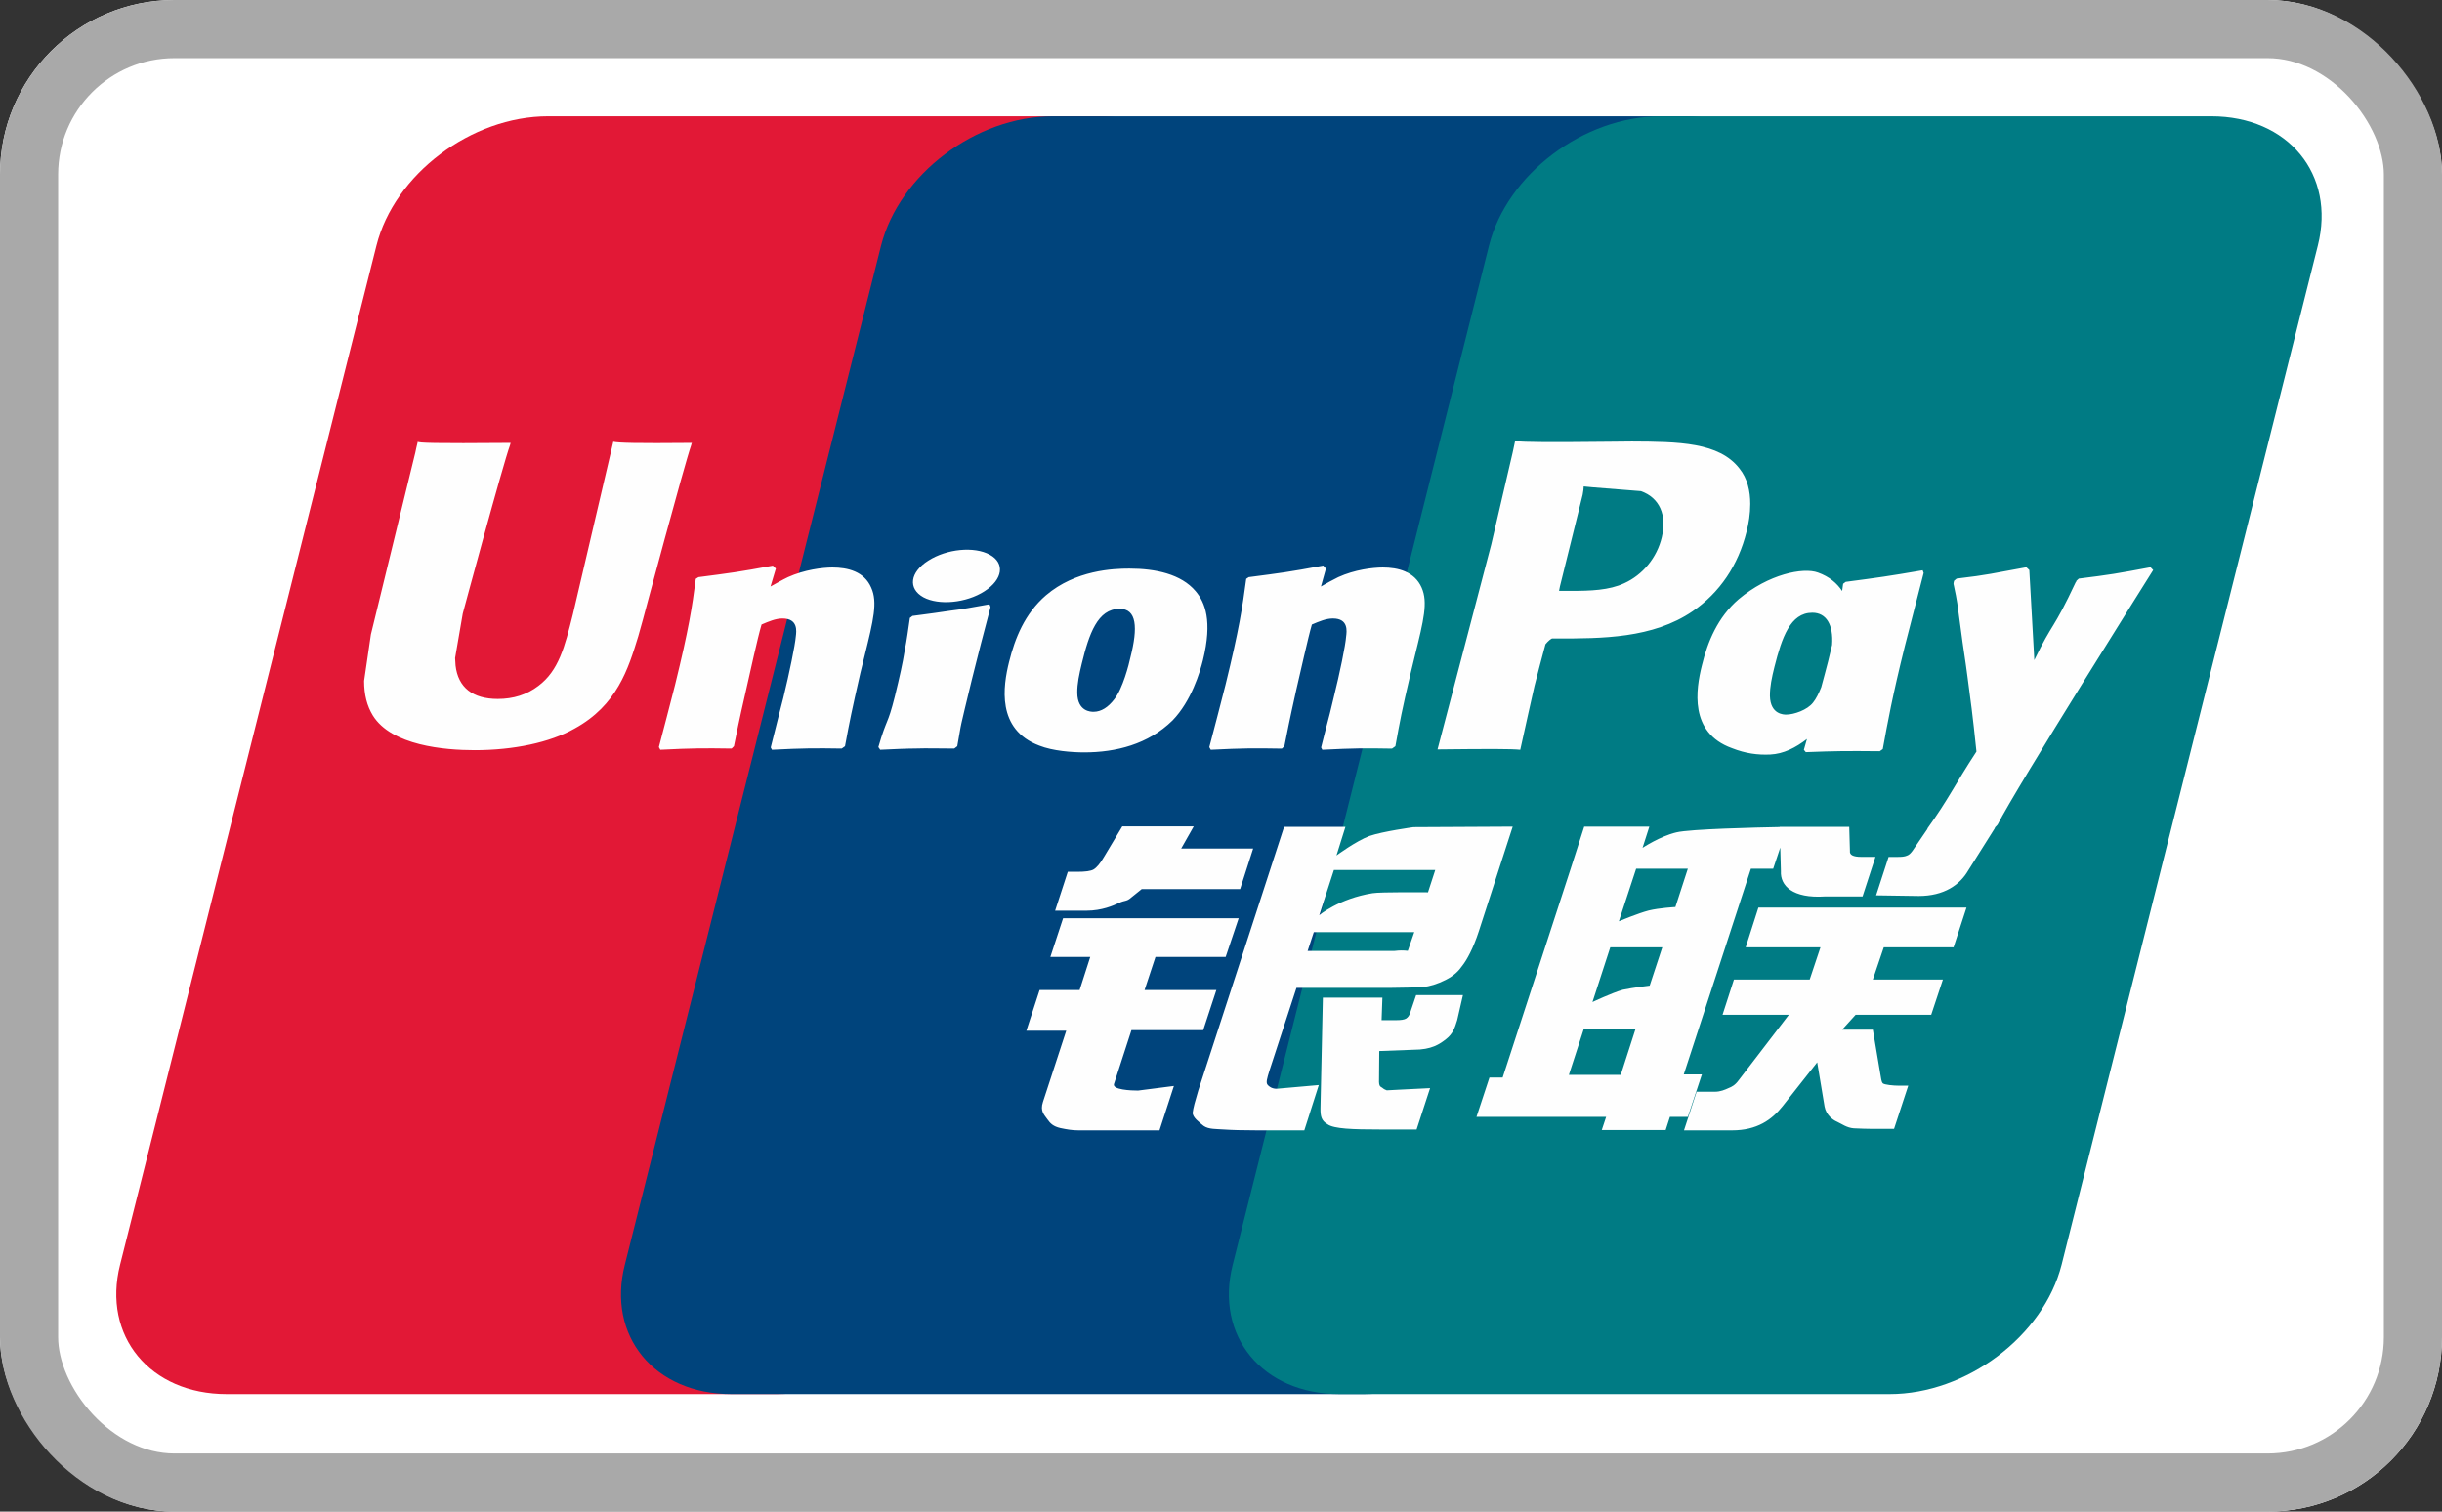
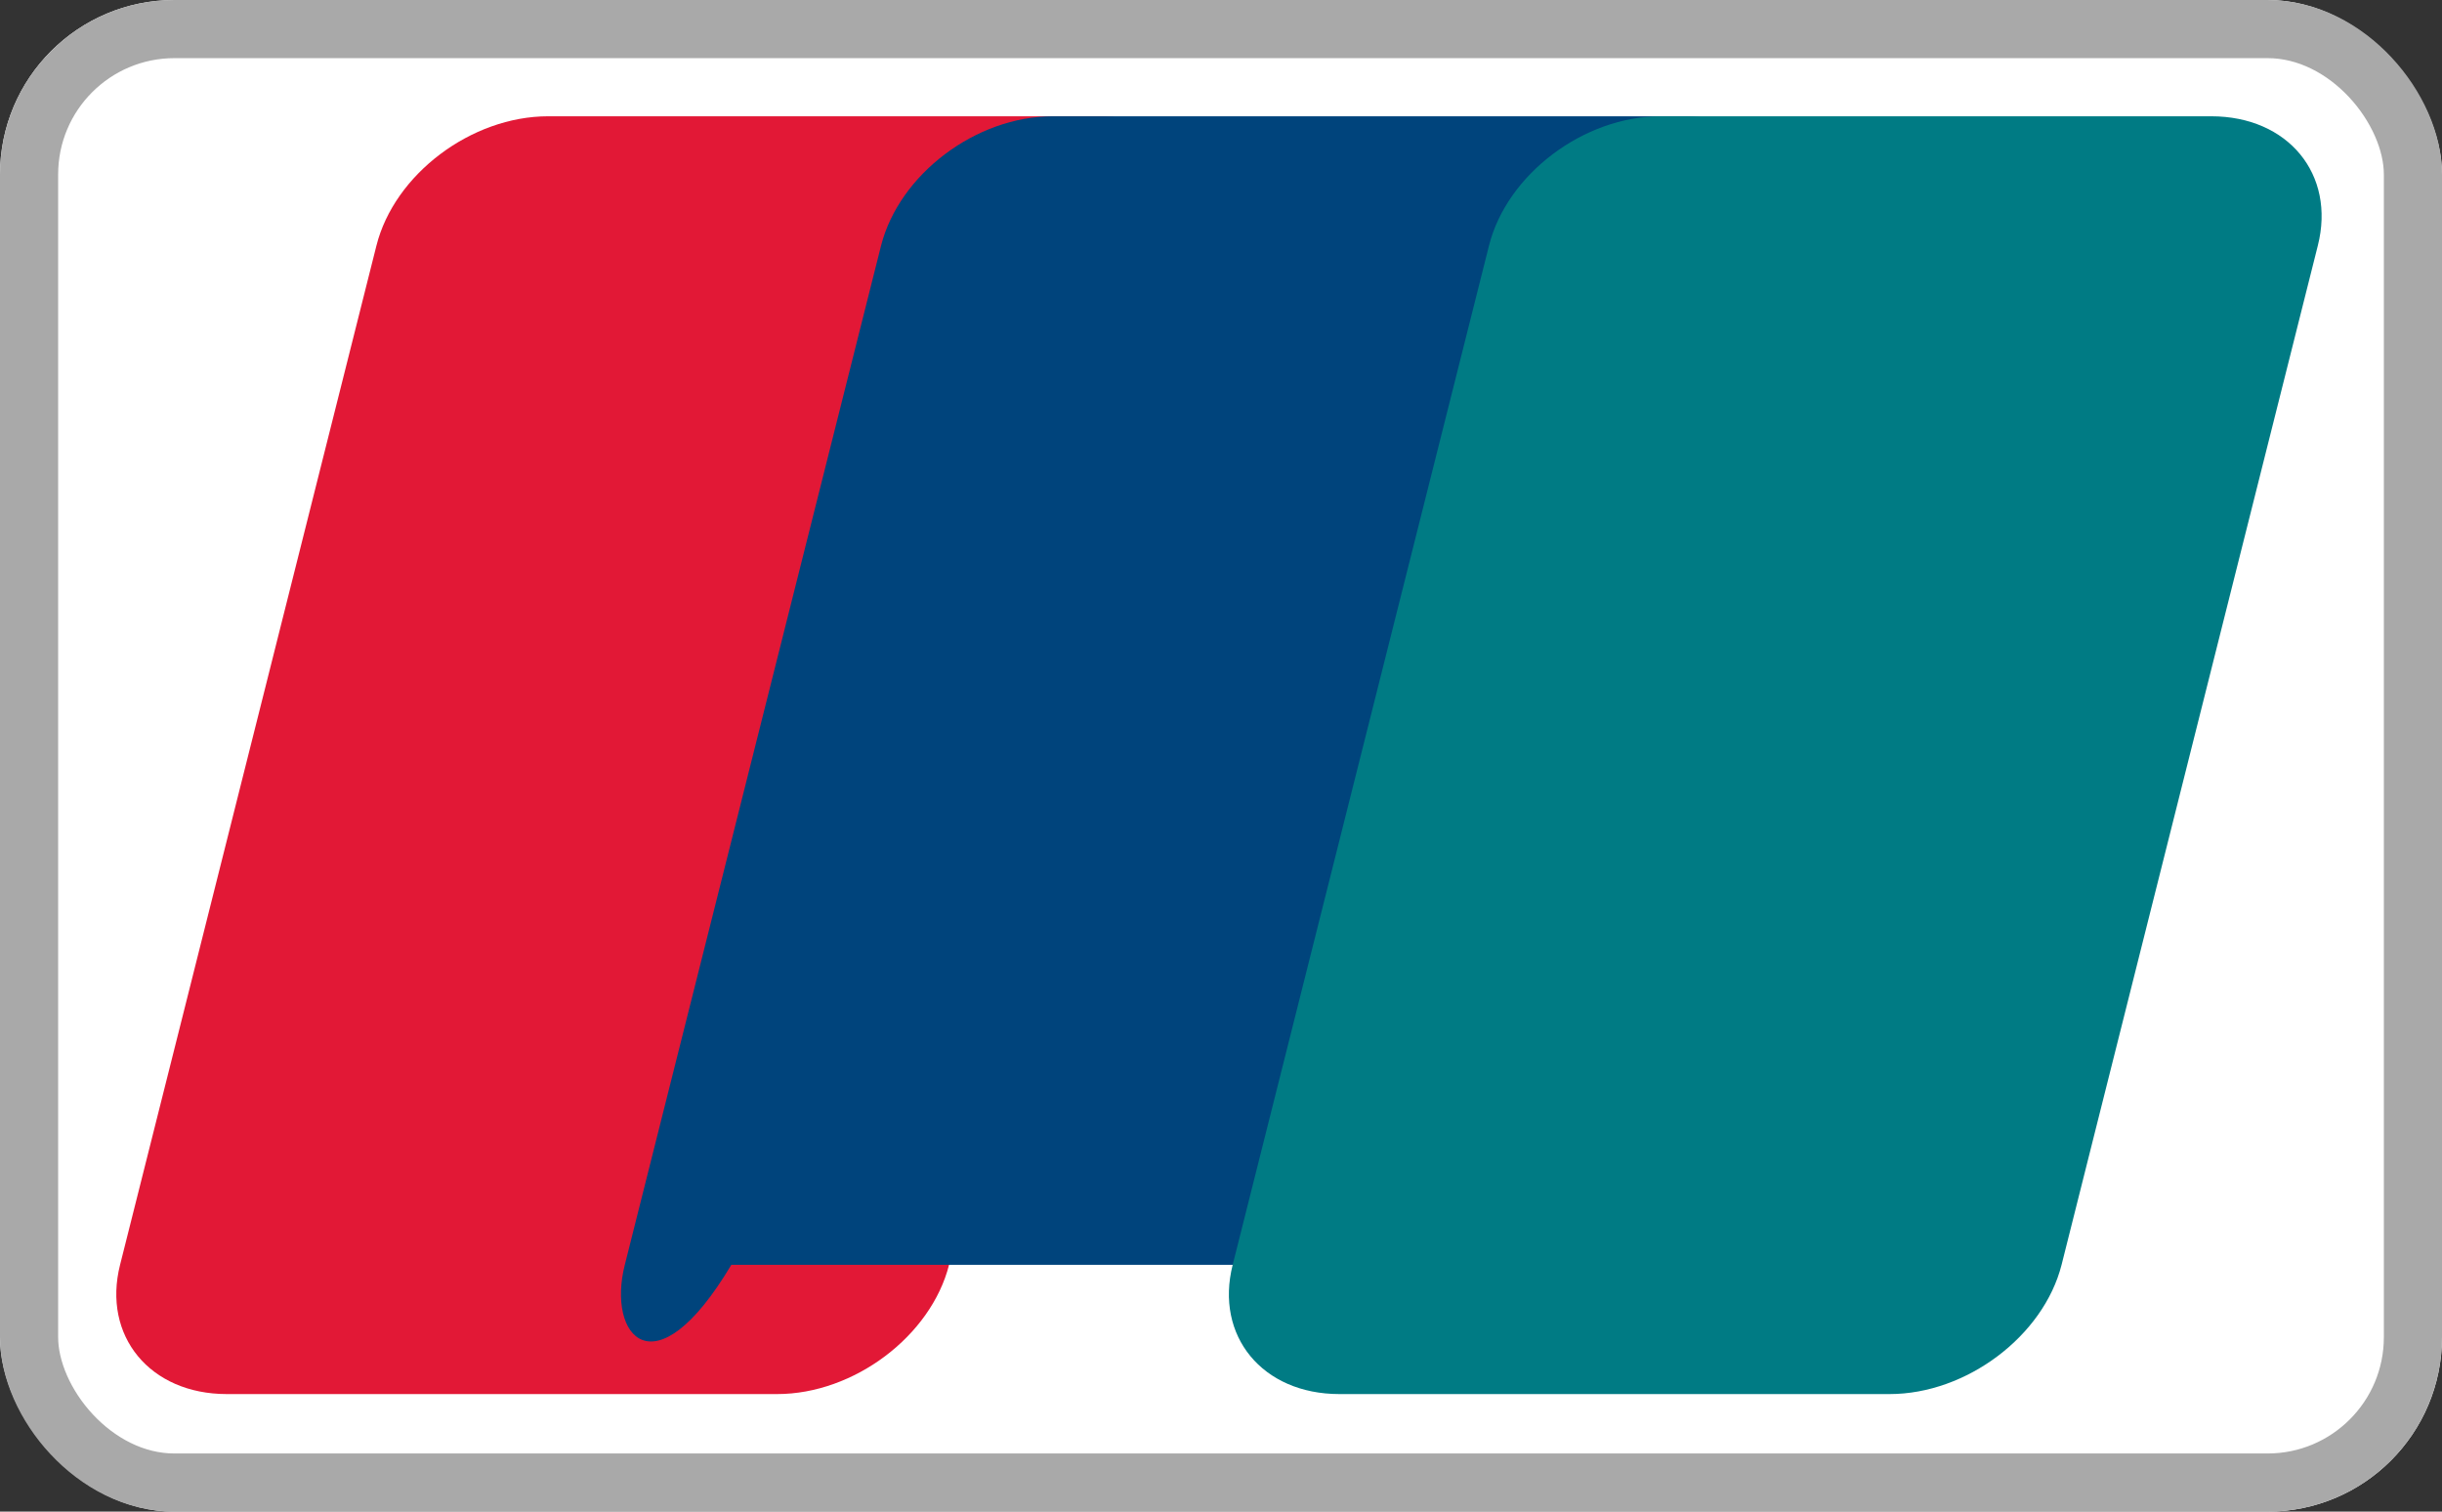
<svg xmlns="http://www.w3.org/2000/svg" width="42" height="26" viewBox="0 0 42 26" fill="none">
  <rect x="0" y="0" width="42" height="26" fill="#333333" stroke="none" />
  <g clip-path="url(#clip0_548_30)">
    <rect x="-2.5" y="-0.5" width="46" height="28" rx="3.5" fill="white" stroke="#A9A9A9" />
    <g clip-path="url(#clip1_548_30)">
      <path d="M9.428 2H18.895C20.217 2 21.039 2.998 20.73 4.226L16.323 21.755C16.012 22.979 14.688 23.978 13.366 23.978H3.9C2.58 23.978 1.756 22.979 2.065 21.755L6.474 4.226C6.782 2.998 8.105 2 9.428 2Z" fill="#E21836" />
-       <path d="M18.107 2H28.994C30.316 2 29.72 2.998 29.409 4.226L25.002 21.755C24.693 22.979 24.789 23.978 23.465 23.978H12.578C11.254 23.978 10.435 22.979 10.746 21.755L15.153 4.226C15.466 2.998 16.785 2 18.107 2Z" fill="#00447C" />
+       <path d="M18.107 2H28.994C30.316 2 29.72 2.998 29.409 4.226L25.002 21.755H12.578C11.254 23.978 10.435 22.979 10.746 21.755L15.153 4.226C15.466 2.998 16.785 2 18.107 2Z" fill="#00447C" />
      <path d="M28.562 2H38.03C39.353 2 40.175 2.998 39.864 4.226L35.457 21.755C35.146 22.979 33.822 23.978 32.499 23.978H23.036C21.712 23.978 20.891 22.979 21.201 21.755L25.609 4.226C25.917 2.998 27.238 2 28.562 2Z" fill="#007B84" />
-       <path d="M11.9 7.618C10.927 7.627 10.639 7.618 10.548 7.598C10.512 7.753 9.855 10.56 9.854 10.563C9.712 11.13 9.609 11.535 9.26 11.797C9.061 11.949 8.829 12.022 8.561 12.022C8.129 12.022 7.878 11.823 7.835 11.447L7.827 11.318C7.827 11.318 7.959 10.557 7.959 10.553C7.959 10.553 8.648 7.994 8.772 7.656C8.778 7.637 8.78 7.627 8.782 7.618C7.44 7.629 7.202 7.618 7.185 7.598C7.176 7.625 7.143 7.784 7.143 7.784L6.439 10.667L6.379 10.912L6.262 11.711C6.262 11.949 6.312 12.142 6.412 12.306C6.733 12.825 7.648 12.903 8.165 12.903C8.832 12.903 9.458 12.772 9.881 12.532C10.614 12.131 10.806 11.503 10.977 10.945L11.057 10.659C11.057 10.659 11.767 8.002 11.888 7.656C11.892 7.637 11.894 7.627 11.9 7.618ZM14.317 9.761C14.146 9.761 13.833 9.8 13.552 9.927C13.45 9.976 13.354 10.032 13.252 10.088L13.344 9.78L13.293 9.729C12.697 9.84 12.564 9.855 12.013 9.927L11.967 9.956C11.903 10.447 11.847 10.816 11.61 11.781C11.519 12.136 11.426 12.496 11.332 12.85L11.357 12.896C11.921 12.868 12.092 12.868 12.583 12.875L12.623 12.835C12.685 12.54 12.693 12.471 12.831 11.872C12.896 11.588 13.031 10.964 13.098 10.742C13.22 10.69 13.341 10.638 13.456 10.638C13.731 10.638 13.698 10.86 13.687 10.948C13.675 11.097 13.575 11.582 13.473 11.999L13.404 12.268C13.356 12.466 13.304 12.659 13.256 12.856L13.277 12.896C13.833 12.868 14.003 12.868 14.477 12.875L14.533 12.835C14.619 12.374 14.644 12.25 14.797 11.578L14.873 11.269C15.022 10.665 15.097 10.358 14.984 10.108C14.865 9.829 14.579 9.761 14.317 9.761ZM17.017 10.394C16.721 10.447 16.533 10.482 16.345 10.504C16.16 10.532 15.978 10.557 15.693 10.594L15.67 10.613L15.649 10.628C15.62 10.825 15.599 10.995 15.559 11.195C15.526 11.403 15.474 11.638 15.391 11.976C15.326 12.235 15.292 12.325 15.255 12.416C15.219 12.507 15.18 12.596 15.107 12.85L15.124 12.874L15.138 12.896C15.405 12.884 15.58 12.875 15.759 12.874C15.939 12.868 16.124 12.874 16.412 12.875L16.437 12.856L16.464 12.835C16.506 12.606 16.512 12.544 16.537 12.432C16.562 12.312 16.606 12.146 16.712 11.701C16.762 11.493 16.819 11.285 16.871 11.072C16.925 10.86 16.982 10.651 17.036 10.443L17.028 10.417L17.017 10.394ZM17.023 9.541C16.755 9.394 16.283 9.44 15.966 9.643C15.649 9.842 15.613 10.124 15.881 10.273C16.145 10.416 16.618 10.373 16.933 10.169C17.248 9.966 17.288 9.686 17.023 9.541ZM18.648 12.941C19.191 12.941 19.748 12.803 20.167 12.391C20.49 12.057 20.638 11.56 20.689 11.356C20.856 10.678 20.726 10.361 20.563 10.168C20.315 9.875 19.877 9.78 19.423 9.78C19.149 9.78 18.499 9.805 17.99 10.239C17.625 10.553 17.456 10.978 17.355 11.385C17.252 11.8 17.134 12.547 17.876 12.825C18.105 12.916 18.435 12.941 18.648 12.941ZM18.605 11.416C18.73 10.902 18.878 10.472 19.256 10.472C19.552 10.472 19.573 10.792 19.442 11.307C19.418 11.422 19.31 11.847 19.164 12.028C19.062 12.162 18.941 12.243 18.808 12.243C18.768 12.243 18.532 12.243 18.528 11.918C18.526 11.758 18.562 11.594 18.605 11.416ZM22.047 12.876L22.09 12.835C22.15 12.54 22.16 12.47 22.293 11.872C22.36 11.588 22.498 10.964 22.563 10.742C22.686 10.69 22.805 10.638 22.924 10.638C23.197 10.638 23.163 10.86 23.152 10.948C23.142 11.097 23.042 11.582 22.938 11.999L22.873 12.268C22.823 12.466 22.769 12.659 22.722 12.856L22.742 12.896C23.3 12.868 23.463 12.868 23.941 12.876L23.999 12.835C24.083 12.374 24.105 12.25 24.262 11.578L24.337 11.269C24.486 10.665 24.562 10.358 24.451 10.108C24.329 9.829 24.041 9.761 23.783 9.761C23.611 9.761 23.297 9.799 23.017 9.927C22.917 9.976 22.817 10.031 22.719 10.088L22.805 9.78L22.759 9.728C22.163 9.84 22.027 9.855 21.477 9.927L21.434 9.956C21.368 10.447 21.314 10.816 21.077 11.781C20.986 12.137 20.893 12.496 20.799 12.851L20.824 12.896C21.389 12.868 21.558 12.868 22.047 12.876ZM26.147 12.896C26.182 12.737 26.39 11.797 26.392 11.797C26.392 11.797 26.57 11.107 26.58 11.082C26.58 11.082 26.636 11.01 26.692 10.982H26.774C27.549 10.982 28.425 10.982 29.111 10.514C29.578 10.194 29.897 9.72 30.039 9.145C30.076 9.004 30.103 8.836 30.103 8.668C30.103 8.448 30.055 8.23 29.917 8.059C29.567 7.606 28.871 7.598 28.067 7.594C28.064 7.594 27.67 7.598 27.67 7.598C26.641 7.609 26.228 7.606 26.058 7.587C26.044 7.656 26.017 7.78 26.017 7.78C26.017 7.78 25.648 9.363 25.648 9.365C25.648 9.365 24.766 12.731 24.724 12.89C25.623 12.88 25.992 12.88 26.147 12.896ZM26.83 10.083C26.83 10.083 27.222 8.504 27.22 8.51L27.233 8.429L27.238 8.367L27.395 8.382C27.395 8.382 28.204 8.446 28.223 8.448C28.542 8.562 28.673 8.857 28.581 9.242C28.498 9.593 28.252 9.889 27.935 10.032C27.675 10.153 27.355 10.163 27.027 10.163H26.814L26.83 10.083ZM29.271 11.445C29.168 11.854 29.048 12.602 29.787 12.868C30.022 12.961 30.233 12.988 30.447 12.978C30.674 12.967 30.883 12.862 31.078 12.71C31.06 12.773 31.043 12.835 31.025 12.897L31.058 12.937C31.59 12.916 31.754 12.916 32.33 12.921L32.382 12.884C32.466 12.426 32.545 11.982 32.763 11.107C32.87 10.688 32.976 10.273 33.085 9.855L33.068 9.809C32.474 9.911 32.315 9.933 31.744 10.008L31.7 10.041C31.695 10.083 31.689 10.124 31.683 10.165C31.594 10.032 31.465 9.919 31.267 9.848C31.013 9.755 30.416 9.875 29.903 10.307C29.543 10.616 29.369 11.039 29.271 11.445ZM30.519 11.47C30.646 10.966 30.792 10.539 31.17 10.539C31.41 10.539 31.535 10.744 31.51 11.093C31.49 11.18 31.468 11.271 31.442 11.375C31.404 11.525 31.363 11.674 31.323 11.822C31.282 11.924 31.235 12.02 31.183 12.084C31.085 12.212 30.854 12.291 30.721 12.291C30.683 12.291 30.449 12.291 30.441 11.972C30.439 11.813 30.474 11.65 30.519 11.47ZM37.033 9.805L36.987 9.757C36.399 9.867 36.293 9.885 35.753 9.952L35.713 9.989C35.711 9.995 35.71 10.004 35.707 10.012L35.705 10.004C35.303 10.863 35.315 10.678 34.988 11.354C34.986 11.323 34.986 11.304 34.984 11.271L34.902 9.805L34.851 9.757C34.235 9.867 34.22 9.885 33.652 9.952L33.608 9.989C33.601 10.007 33.601 10.026 33.598 10.047L33.601 10.054C33.672 10.391 33.655 10.316 33.727 10.847C33.76 11.107 33.804 11.369 33.837 11.627C33.894 12.057 33.925 12.269 33.993 12.927C33.609 13.514 33.519 13.736 33.149 14.251L33.151 14.256L32.891 14.637C32.861 14.677 32.834 14.705 32.797 14.717C32.755 14.736 32.701 14.739 32.626 14.739H32.482L32.267 15.4L33.003 15.411C33.434 15.41 33.706 15.223 33.852 14.971L34.314 14.237H34.307L34.356 14.185C34.667 13.565 37.033 9.805 37.033 9.805ZM29.271 18.48H28.959L30.114 14.942H30.497L30.619 14.578L30.63 14.983C30.616 15.233 30.829 15.456 31.388 15.419H32.034L32.256 14.738H32.013C31.873 14.738 31.808 14.705 31.817 14.635L31.805 14.222H30.608V14.225C30.221 14.232 29.065 14.259 28.831 14.317C28.548 14.384 28.25 14.583 28.25 14.583L28.367 14.218H27.247L27.014 14.942L25.844 18.534H25.617L25.394 19.21H27.624L27.549 19.436H28.648L28.721 19.21H29.029L29.271 18.48ZM28.356 15.661C28.177 15.707 27.843 15.846 27.843 15.846L28.14 14.942H29.029L28.815 15.601C28.815 15.601 28.54 15.616 28.356 15.661ZM28.373 16.953C28.373 16.953 28.094 16.985 27.91 17.024C27.729 17.075 27.389 17.235 27.389 17.235L27.695 16.294H28.59L28.373 16.953ZM27.875 18.488H26.983L27.241 17.694H28.131L27.875 18.488ZM30.024 16.294H31.31L31.125 16.848H29.822L29.626 17.454H30.767L29.903 18.581C29.843 18.663 29.788 18.693 29.728 18.716C29.668 18.744 29.588 18.778 29.496 18.778H29.18L28.963 19.442H29.79C30.22 19.442 30.474 19.261 30.662 19.023L31.254 18.272L31.381 19.034C31.408 19.177 31.519 19.261 31.594 19.293C31.677 19.331 31.762 19.398 31.883 19.407C32.013 19.413 32.107 19.416 32.169 19.416H32.576L32.82 18.674H32.659C32.567 18.674 32.409 18.659 32.382 18.633C32.355 18.6 32.355 18.55 32.34 18.474L32.211 17.71H31.683L31.915 17.454H33.215L33.416 16.848H32.211L32.399 16.294H33.599L33.822 15.61H30.243L30.024 16.294ZM19.16 18.643L19.46 17.718H20.694L20.92 17.029H19.685L19.873 16.46H21.08L21.304 15.794H18.284L18.065 16.46H18.751L18.568 17.029H17.88L17.652 17.729H18.338L17.938 18.953C17.884 19.115 17.963 19.177 18.014 19.252C18.065 19.326 18.117 19.374 18.235 19.402C18.355 19.427 18.438 19.442 18.551 19.442H19.942L20.19 18.679L19.573 18.758C19.454 18.758 19.124 18.745 19.16 18.643ZM19.302 14.214L18.989 14.737C18.922 14.852 18.862 14.923 18.808 14.955C18.76 14.983 18.665 14.995 18.528 14.995H18.365L18.147 15.664H18.689C18.949 15.664 19.149 15.576 19.245 15.531C19.348 15.481 19.375 15.51 19.454 15.439L19.637 15.292H21.329L21.553 14.595H20.315L20.531 14.214H19.302ZM21.799 18.656C21.771 18.618 21.791 18.55 21.835 18.409L22.298 16.991H23.943C24.183 16.988 24.356 16.985 24.468 16.978C24.589 16.966 24.721 16.926 24.864 16.854C25.012 16.779 25.088 16.7 25.152 16.608C25.223 16.518 25.337 16.319 25.436 16.012L26.017 14.218L24.31 14.227C24.31 14.227 23.784 14.299 23.553 14.379C23.319 14.467 22.986 14.714 22.986 14.714L23.14 14.222H22.085L20.609 18.758C20.556 18.934 20.521 19.062 20.513 19.139C20.511 19.221 20.626 19.303 20.701 19.365C20.789 19.427 20.92 19.417 21.045 19.427C21.177 19.436 21.364 19.442 21.623 19.442H22.433L22.682 18.663L21.956 18.727C21.879 18.727 21.823 18.689 21.799 18.656ZM22.596 16.033H24.324L24.214 16.352C24.199 16.36 24.162 16.336 23.986 16.356H22.49L22.596 16.033ZM22.942 14.964H24.685L24.56 15.348C24.56 15.348 23.738 15.34 23.607 15.363C23.028 15.456 22.69 15.742 22.69 15.742L22.942 14.964ZM24.253 17.42C24.239 17.468 24.216 17.497 24.184 17.519C24.149 17.54 24.093 17.547 24.008 17.547H23.762L23.776 17.159H22.752L22.711 19.058C22.709 19.195 22.723 19.274 22.832 19.337C22.94 19.417 23.273 19.427 23.722 19.427H24.364L24.596 18.716L24.037 18.744L23.851 18.754C23.826 18.744 23.802 18.735 23.774 18.71C23.751 18.689 23.711 18.702 23.718 18.565L23.722 18.078L24.308 18.056C24.624 18.056 24.76 17.96 24.875 17.869C24.985 17.782 25.021 17.683 25.062 17.547L25.161 17.116H24.356L24.253 17.42Z" fill="#FEFEFE" />
    </g>
  </g>
  <rect x="0.5" y="0.5" width="41" height="25" rx="2.5" stroke="#A9A9A9" />
  <defs>
    <clipPath id="clip0_548_30">
      <rect width="42" height="26" rx="3" fill="white" />
    </clipPath>
    <clipPath id="clip1_548_30">
      <rect width="38" height="22" fill="white" transform="translate(2 2)" />
    </clipPath>
  </defs>
</svg>